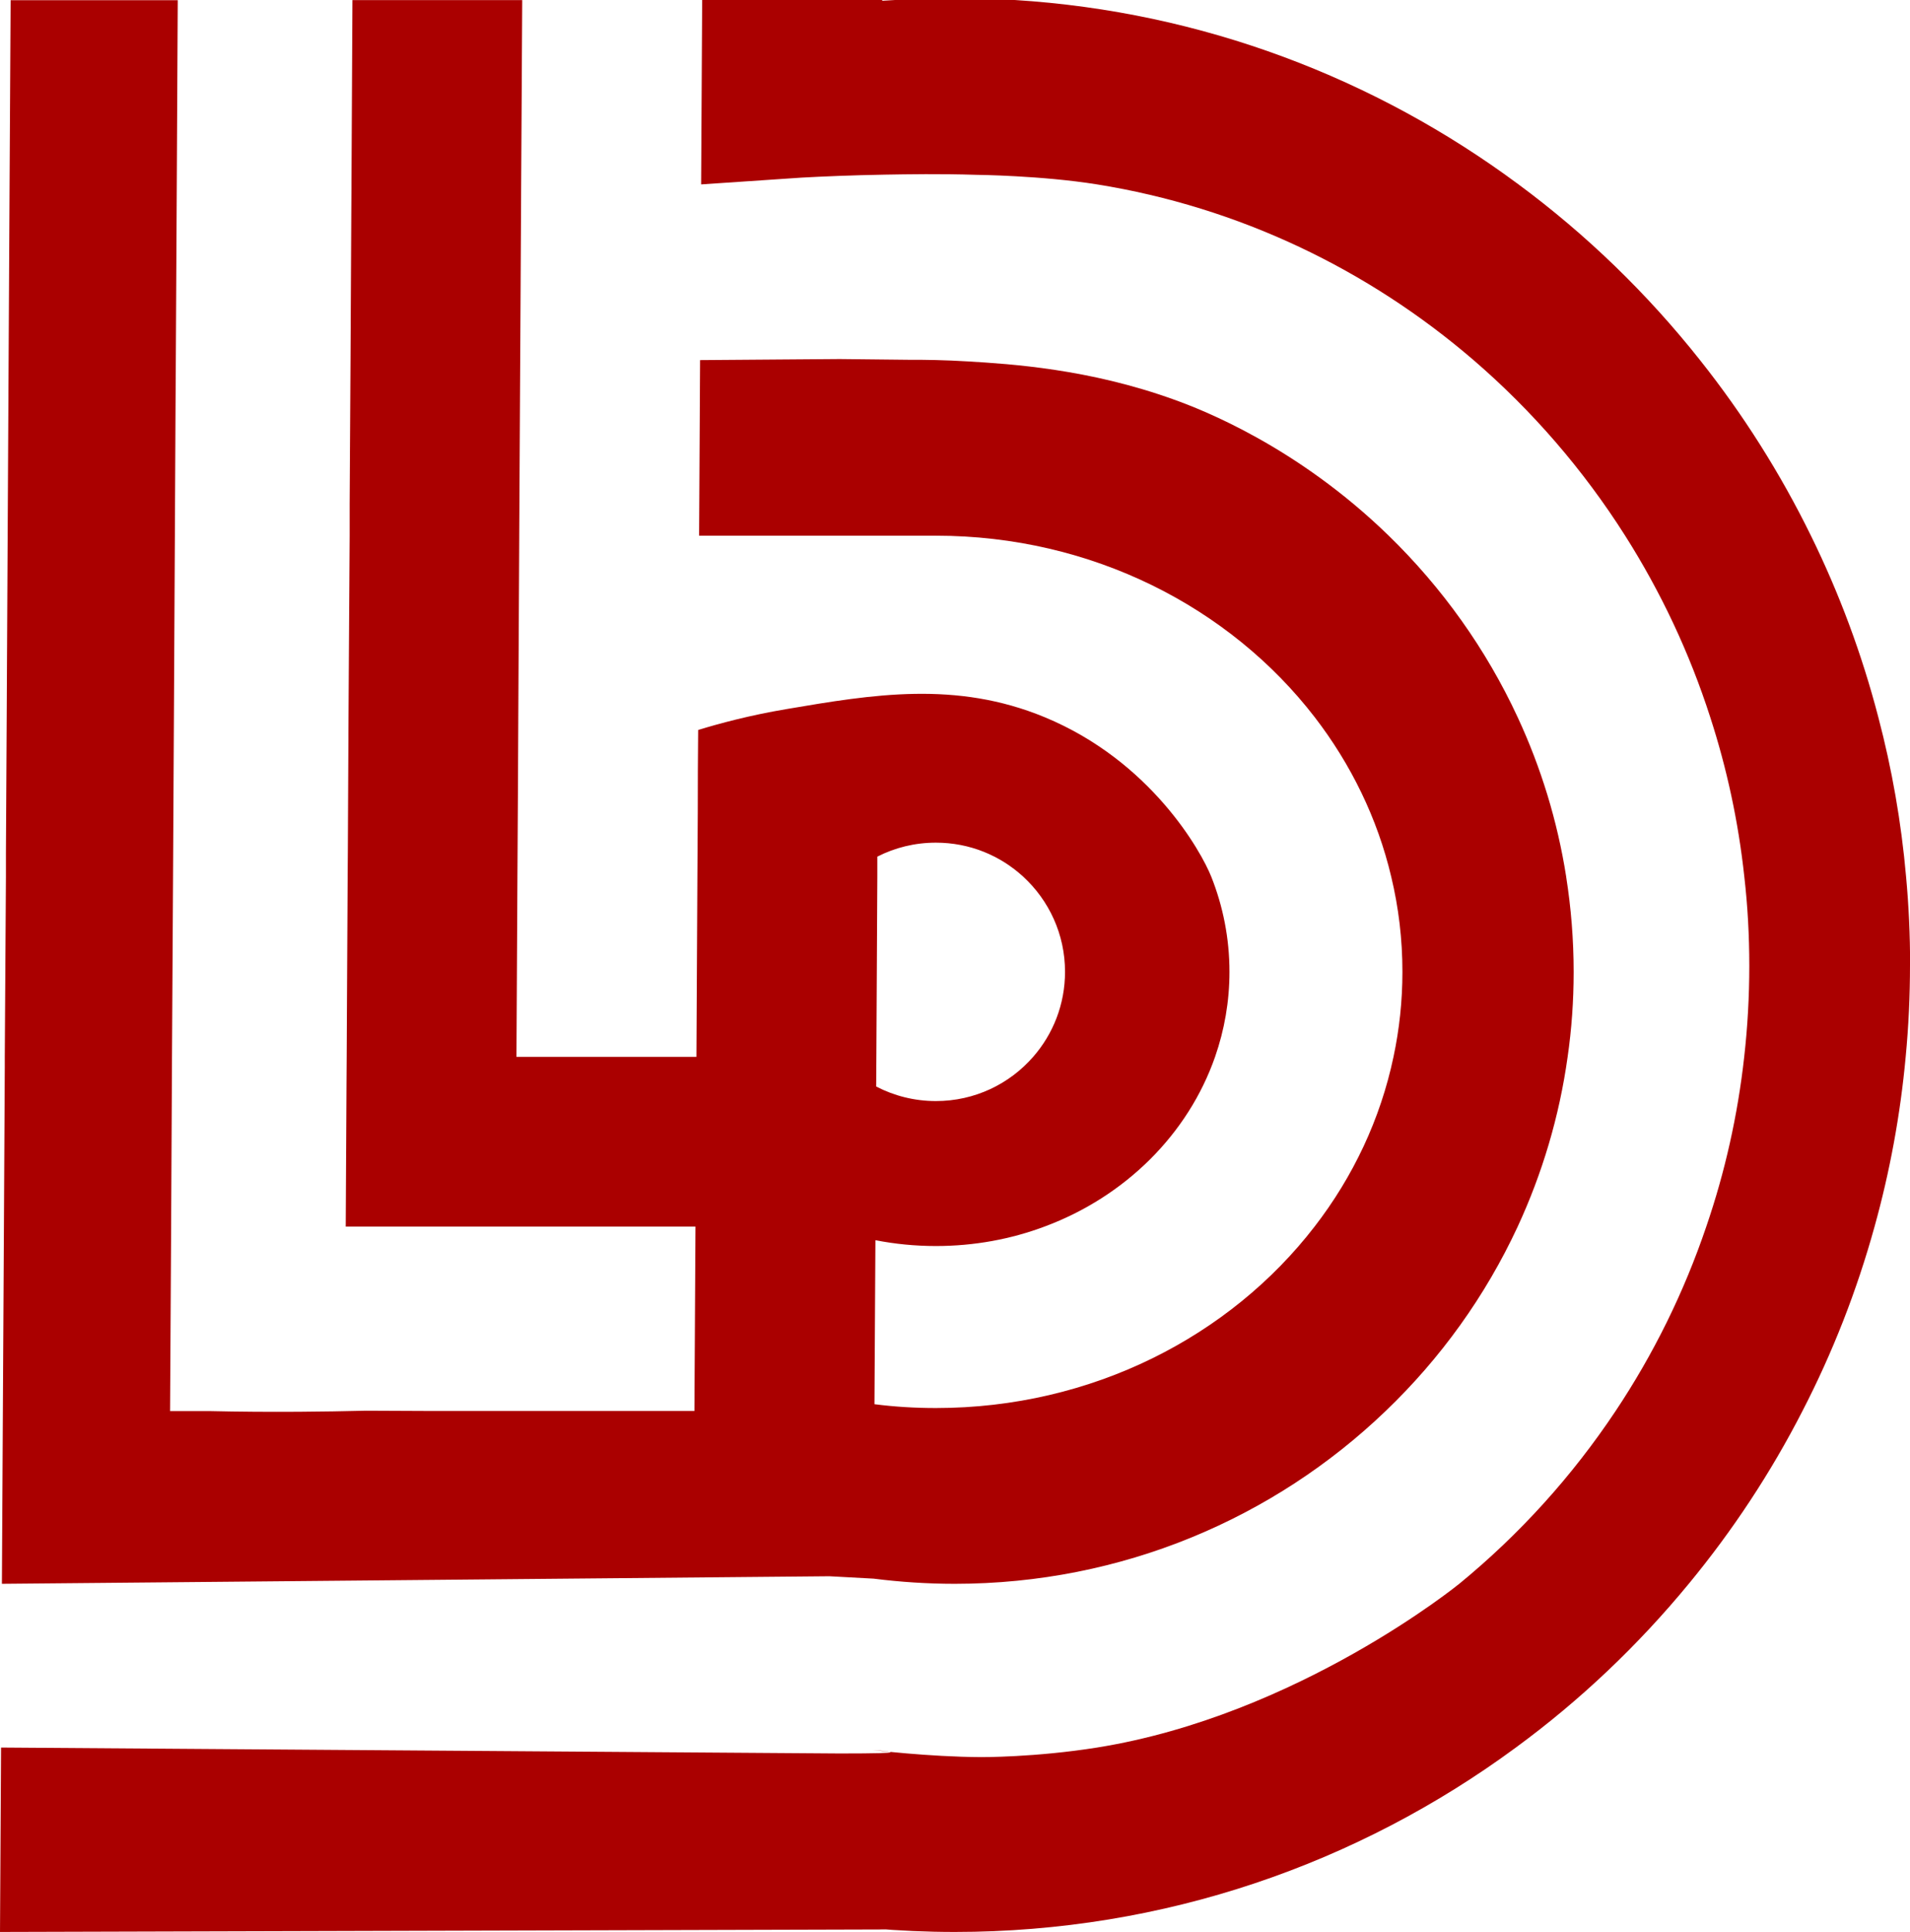
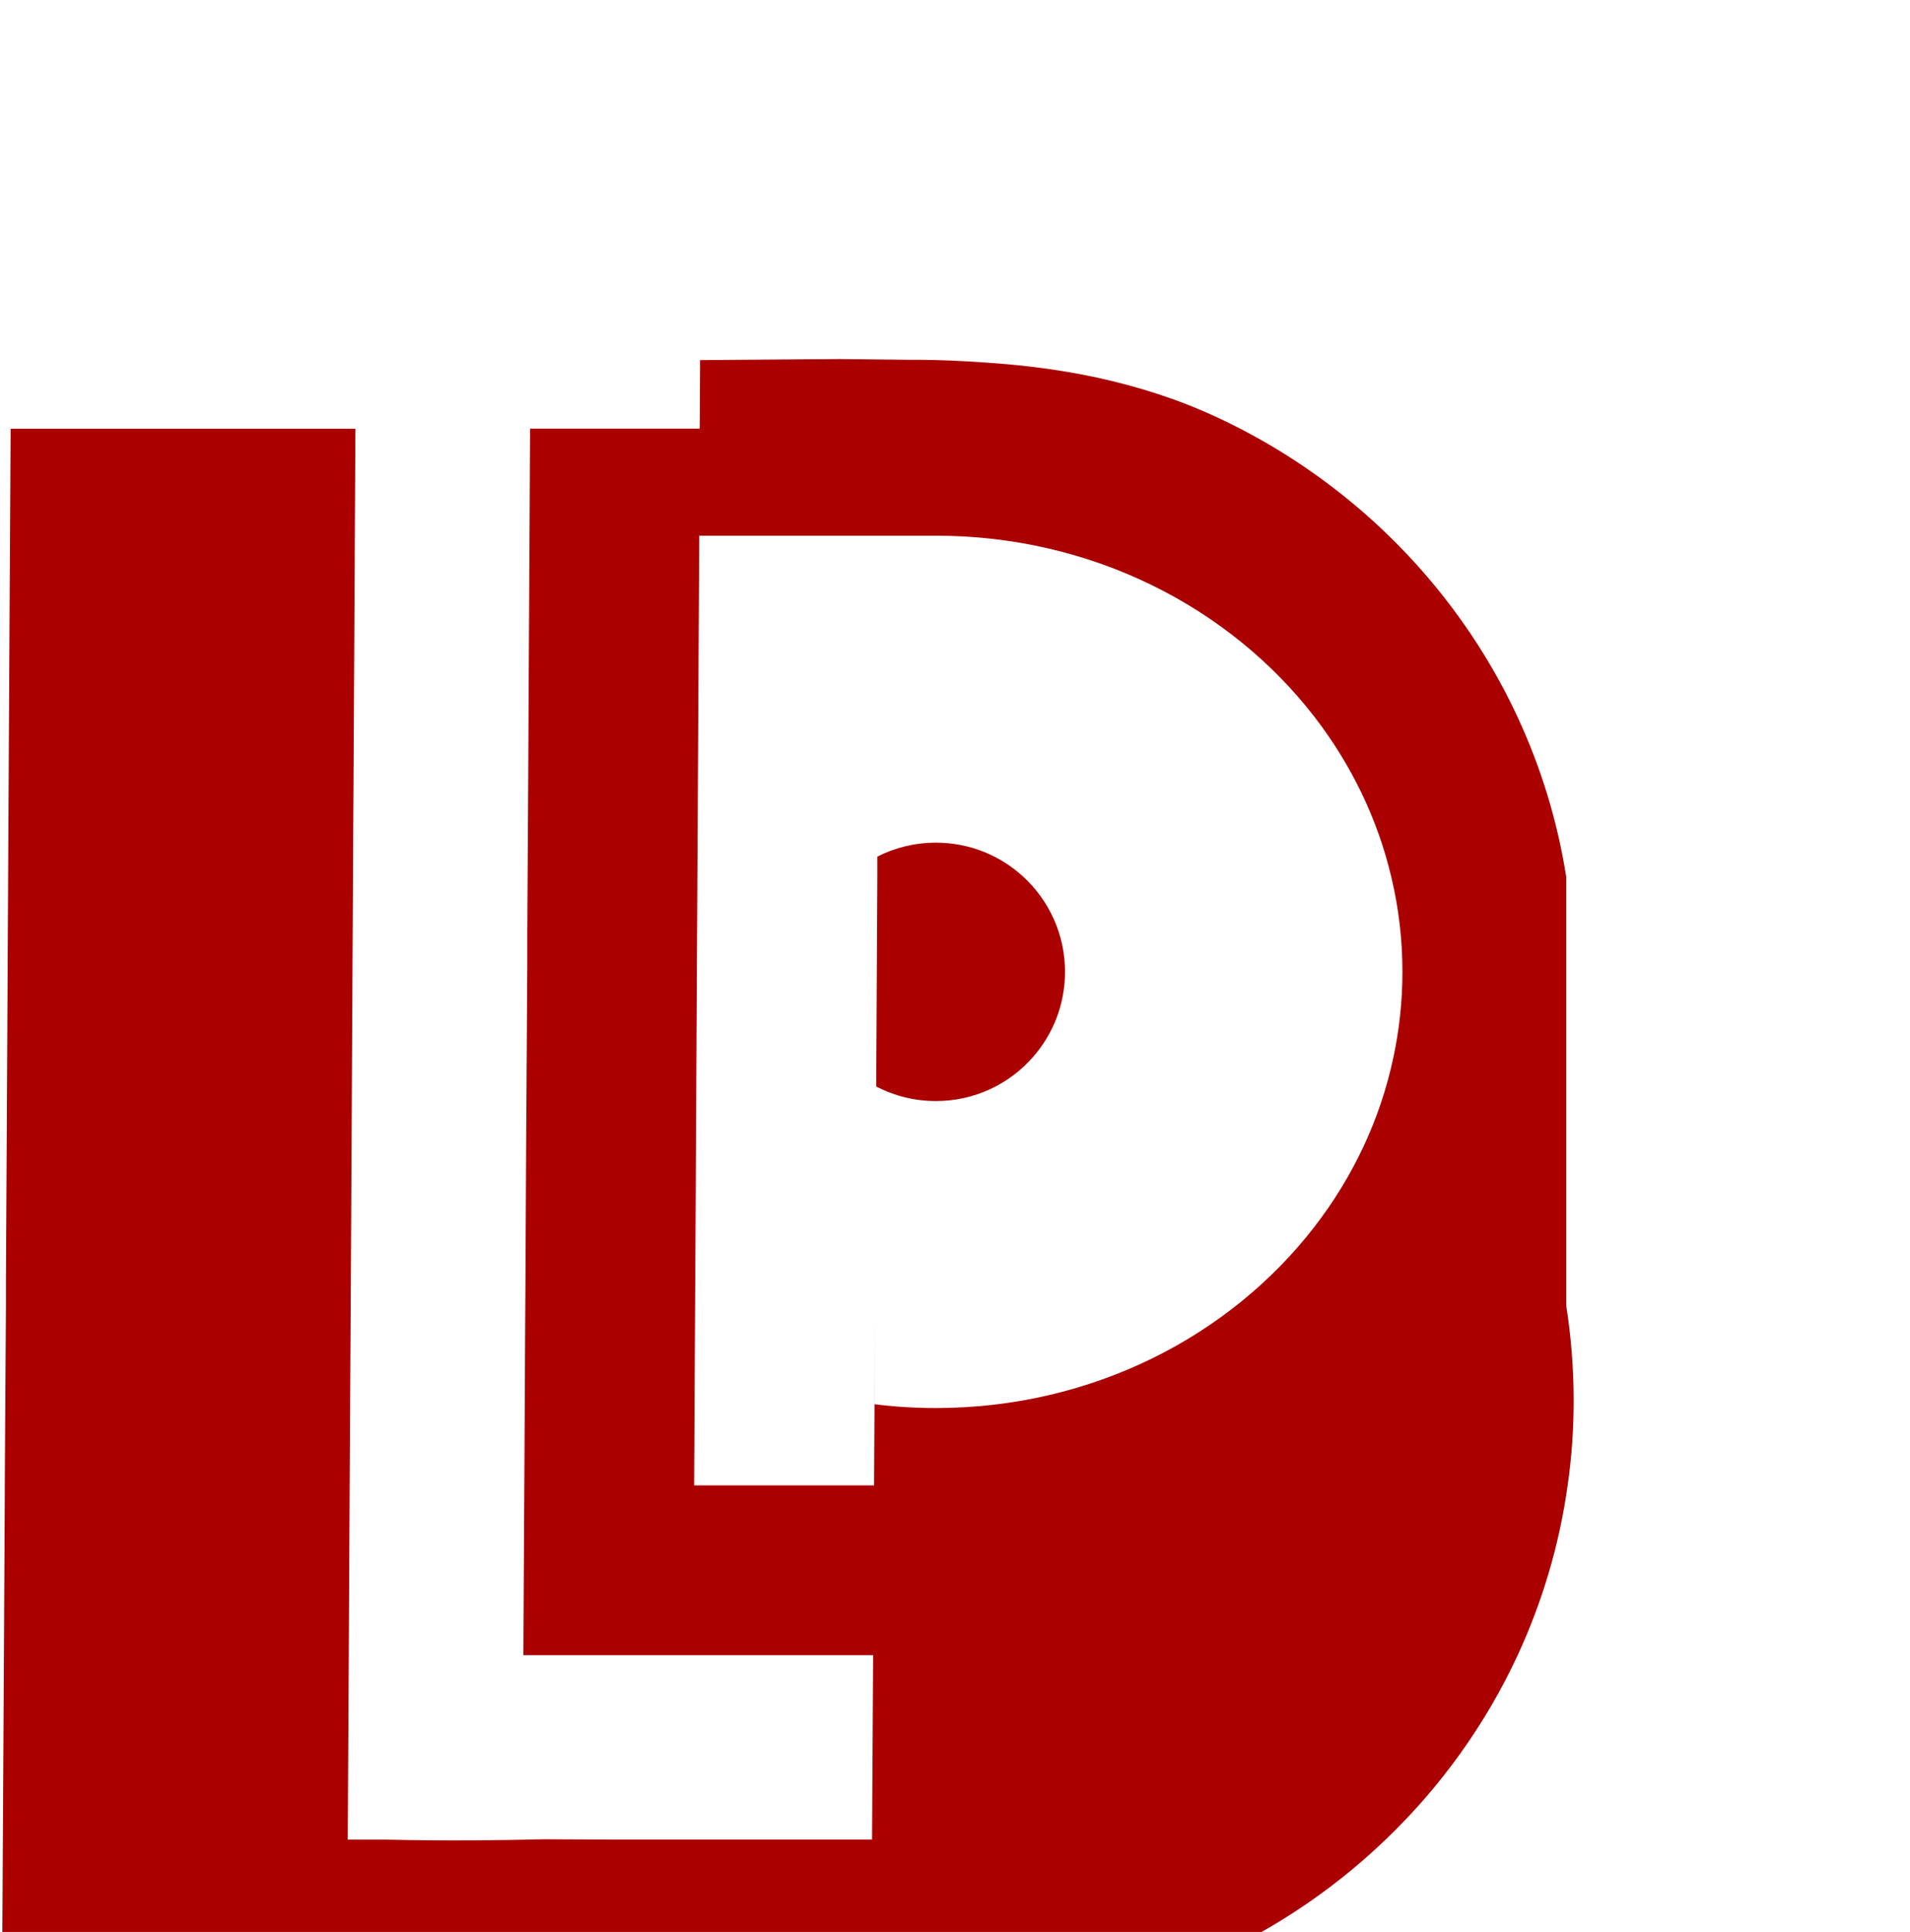
<svg xmlns="http://www.w3.org/2000/svg" id="Layer_1" data-name="Layer 1" viewBox="0 0 199.55 201.78">
  <defs>
    <style>
      .cls-1 {
        fill: #a00;
      }
    </style>
  </defs>
-   <path class="cls-1" d="m199.55,100.79c0,3.23-.15,6.43-.45,9.58-.56,6.08-1.66,12.01-3.25,17.73-1.86,6.73-4.39,13.18-7.53,19.26-3.31,6.46-7.3,12.5-11.87,18.04-5.3,6.44-11.37,12.2-18.08,17.12-16.46,12.12-36.71,19.26-58.62,19.26-2.93,0-5.82-.13-8.68-.38l1.5.12c-30.86.09-61.72.17-92.57.26l.11-19.26c29.21.21,58.41.42,87.62.62,3.93,0,5.31-.05,5.31-.13,0-.1-1.87-.23-1.87-.23,0-.01,5.77.71,11.35.74,0,0,5.66.03,12.1-1,20.99-3.36,37.86-17.12,37.86-17.12,6.27-5.14,11.78-11.22,16.32-18.04,3.94-5.91,7.14-12.38,9.47-19.26,1.94-5.66,3.28-11.59,3.96-17.73.35-3.11.53-6.27.53-9.48s-.17-6.26-.52-9.32c-.62-5.76-1.83-11.33-3.56-16.66-2.17-6.75-5.18-13.11-8.89-18.96-4.37-6.89-9.72-13.07-15.84-18.34-11-9.46-24.49-15.97-39.33-18.35-5.8-.93-12.59-1-12.59-1-3.82-.12-7.2-.06-9.56-.02-3.51.06-6.48.19-8.71.31-3.5.24-7.01.48-10.51.71l.09-15.88.02-3.38h18.81v.08c.45-.03.89-.06,1.34-.08h12.5c19.62,1.22,37.71,8.19,52.64,19.26,7.09,5.24,13.47,11.42,18.96,18.35,4.49,5.65,8.38,11.79,11.59,18.34,2.95,6,5.32,12.35,7.04,18.96,1.42,5.39,2.4,10.95,2.9,16.66.28,3.03.42,6.11.42,9.22Z" />
-   <path class="cls-1" d="m163.63,91.57c-.92-5.86-2.65-11.45-5.07-16.66-3.3-7.12-7.89-13.53-13.47-18.96-9.56-9.3-19.44-13.14-22.42-14.21-8.92-3.22-17.06-3.72-21.5-3.99-2.48-.15-4.55-.18-6.03-.17-2.47-.03-4.94-.05-7.41-.08-4.86.04-9.73.07-14.59.11l-.03,5.65-.07,12.69h24.74c16.3,0,30.73,7.48,39.58,18.96,3.78,4.91,6.55,10.56,7.99,16.66.77,3.2,1.17,6.52,1.17,9.93,0,3.04-.32,6-.93,8.87-1.37,6.52-4.23,12.54-8.24,17.73-8.85,11.48-23.27,18.96-39.57,18.96-2.18,0-4.32-.13-6.42-.4l.1-17.13c2.04.4,4.15.61,6.32.61,4.02,0,7.86-.72,11.37-2.04,8.41-3.13,14.98-9.64,17.8-17.73.97-2.79,1.5-5.77,1.5-8.87,0-3.49-.67-6.84-1.9-9.93-1.06-2.66-6.31-12.07-17.4-16.66-9.28-3.84-17.97-2.38-26.98-.85-3.87.65-7.03,1.51-9.23,2.18-.03,2.84-.04,5.68-.04,8.53h0s-.04,6.81-.04,6.81l-.1,18.8h-18.8l.1-18.8.06-10.31.03-6.35.1-18.8v-.16l.1-18.34.02-3.41.08-14.94.05-8.5.06-10.76h-17.74l-.1,19.26-.02,3.25-.08,15.1-.09,14.98v3.36s-.12,18.96-.12,18.96l-.07,14.02v.02l-.02,2.62-.1,18.8-.02,2.96v.03l-.08,14.74h36.54l-.07,12.4-.04,6.86h-27.58c-2.24-.01-4.47-.02-6.71-.03-2.29.06-4.63.09-6.99.11-3.18.02-6.29,0-9.34-.07h-4.16l.11-19.26.09-17.73.11-18.8.09-16.66.1-18.96.07-13.6.03-4.74.1-18.35.1-19.26H1.11l-.11,19.26-.1,18.35-.1,18.34-.1,18.96-.08,14.12v2.54s-.12,18.8-.12,18.8v1.08l-.09,16.65-.11,19.26-.1,18.04c28.82-.26,57.64-.53,86.46-.79l4.61.25c2.78.35,5.61.54,8.48.54,17.5,0,33.37-6.87,45.01-18.04,5.73-5.48,10.43-12,13.8-19.26,2.56-5.53,4.35-11.48,5.22-17.73.42-2.9.63-5.86.63-8.87,0-3.38-.27-6.7-.78-9.93Zm-72.09,21.9l.02-3.1.1-18.8v-2.1c1.84-.94,3.92-1.46,6.12-1.46,3.53,0,6.73,1.35,9.13,3.56,2.68,2.47,4.36,6,4.36,9.93,0,3.4-1.25,6.5-3.32,8.87-2.47,2.84-6.11,4.63-10.17,4.63-2.25,0-4.37-.55-6.24-1.52h0Z" />
+   <path class="cls-1" d="m163.63,91.57c-.92-5.86-2.65-11.45-5.07-16.66-3.3-7.12-7.89-13.53-13.47-18.96-9.56-9.3-19.44-13.14-22.42-14.21-8.92-3.22-17.06-3.72-21.5-3.99-2.48-.15-4.55-.18-6.03-.17-2.47-.03-4.94-.05-7.41-.08-4.86.04-9.73.07-14.59.11l-.03,5.65-.07,12.69h24.74c16.3,0,30.73,7.48,39.58,18.96,3.78,4.91,6.55,10.56,7.99,16.66.77,3.2,1.17,6.52,1.17,9.93,0,3.04-.32,6-.93,8.87-1.37,6.52-4.23,12.54-8.24,17.73-8.85,11.48-23.27,18.96-39.57,18.96-2.18,0-4.32-.13-6.42-.4l.1-17.13h0s-.04,6.81-.04,6.81l-.1,18.8h-18.8l.1-18.8.06-10.31.03-6.35.1-18.8v-.16l.1-18.34.02-3.41.08-14.94.05-8.5.06-10.76h-17.74l-.1,19.26-.02,3.25-.08,15.1-.09,14.98v3.36s-.12,18.96-.12,18.96l-.07,14.02v.02l-.02,2.62-.1,18.8-.02,2.96v.03l-.08,14.74h36.54l-.07,12.4-.04,6.86h-27.58c-2.24-.01-4.47-.02-6.71-.03-2.29.06-4.63.09-6.99.11-3.18.02-6.29,0-9.34-.07h-4.16l.11-19.26.09-17.73.11-18.8.09-16.66.1-18.96.07-13.6.03-4.74.1-18.35.1-19.26H1.11l-.11,19.26-.1,18.35-.1,18.34-.1,18.96-.08,14.12v2.54s-.12,18.8-.12,18.8v1.08l-.09,16.65-.11,19.26-.1,18.04c28.82-.26,57.64-.53,86.46-.79l4.61.25c2.78.35,5.61.54,8.48.54,17.5,0,33.37-6.87,45.01-18.04,5.73-5.48,10.43-12,13.8-19.26,2.56-5.53,4.35-11.48,5.22-17.73.42-2.9.63-5.86.63-8.87,0-3.38-.27-6.7-.78-9.93Zm-72.09,21.9l.02-3.1.1-18.8v-2.1c1.84-.94,3.92-1.46,6.12-1.46,3.53,0,6.73,1.35,9.13,3.56,2.68,2.47,4.36,6,4.36,9.93,0,3.4-1.25,6.5-3.32,8.87-2.47,2.84-6.11,4.63-10.17,4.63-2.25,0-4.37-.55-6.24-1.52h0Z" />
</svg>